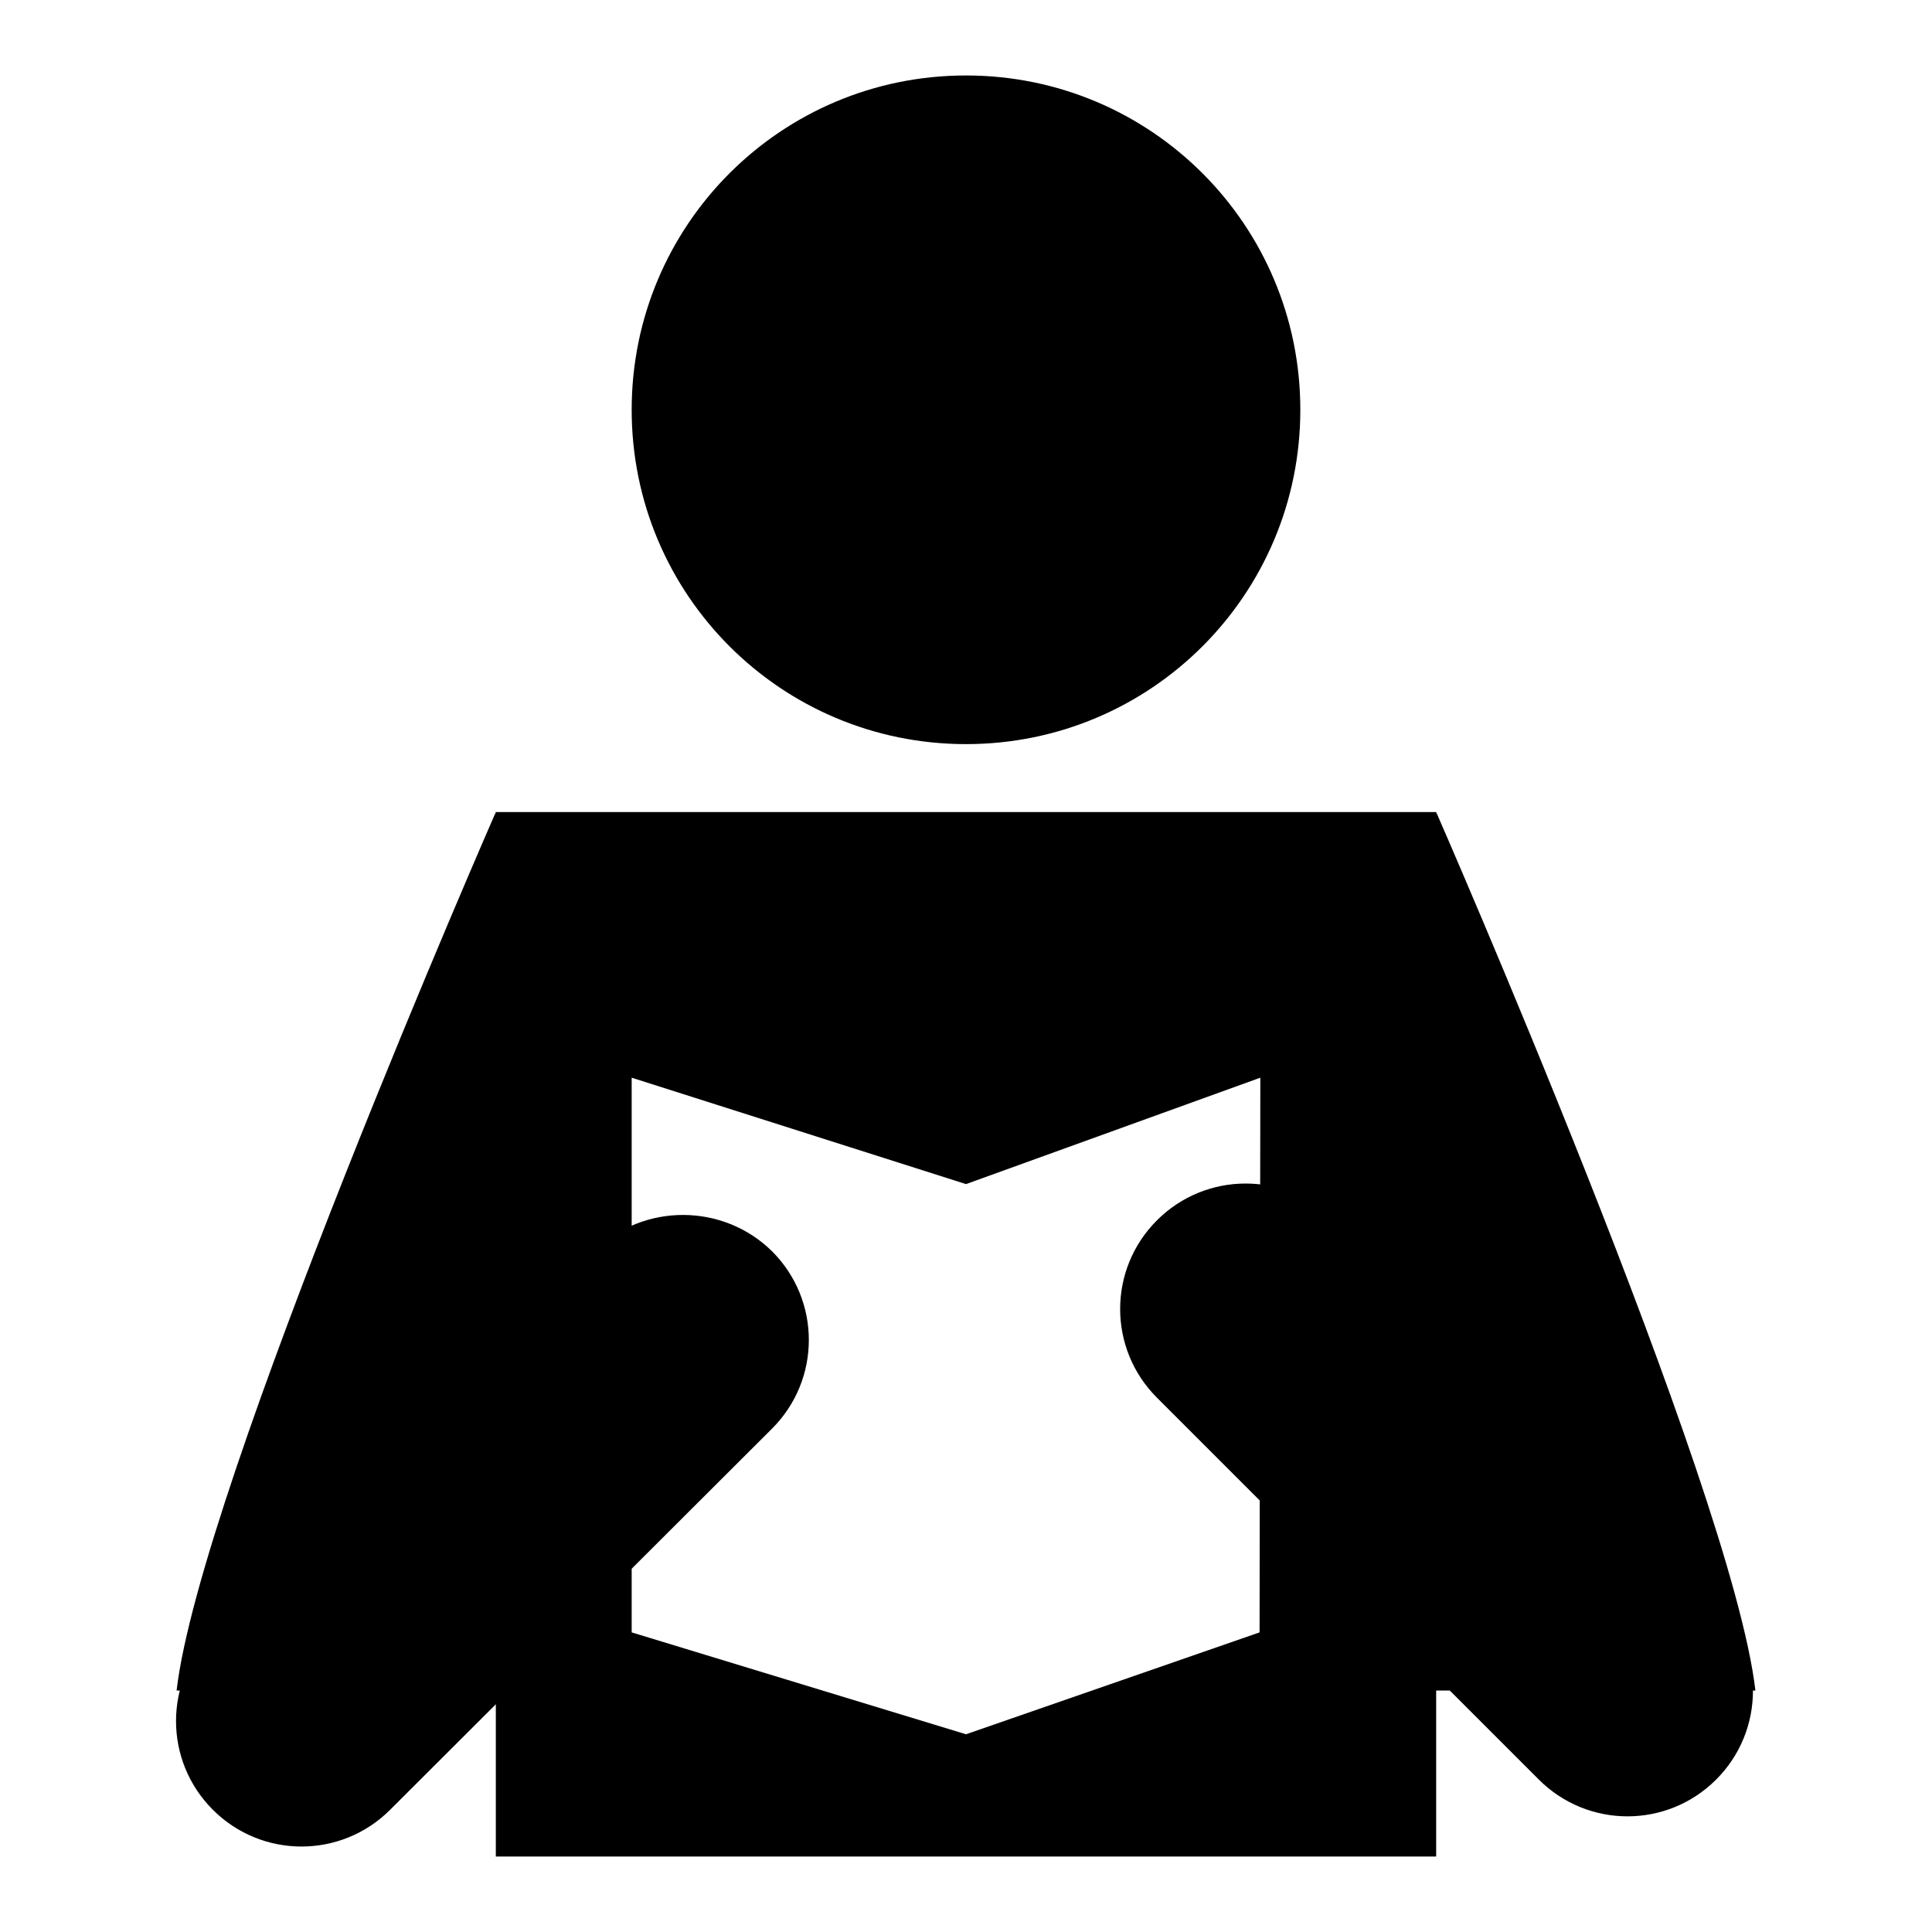
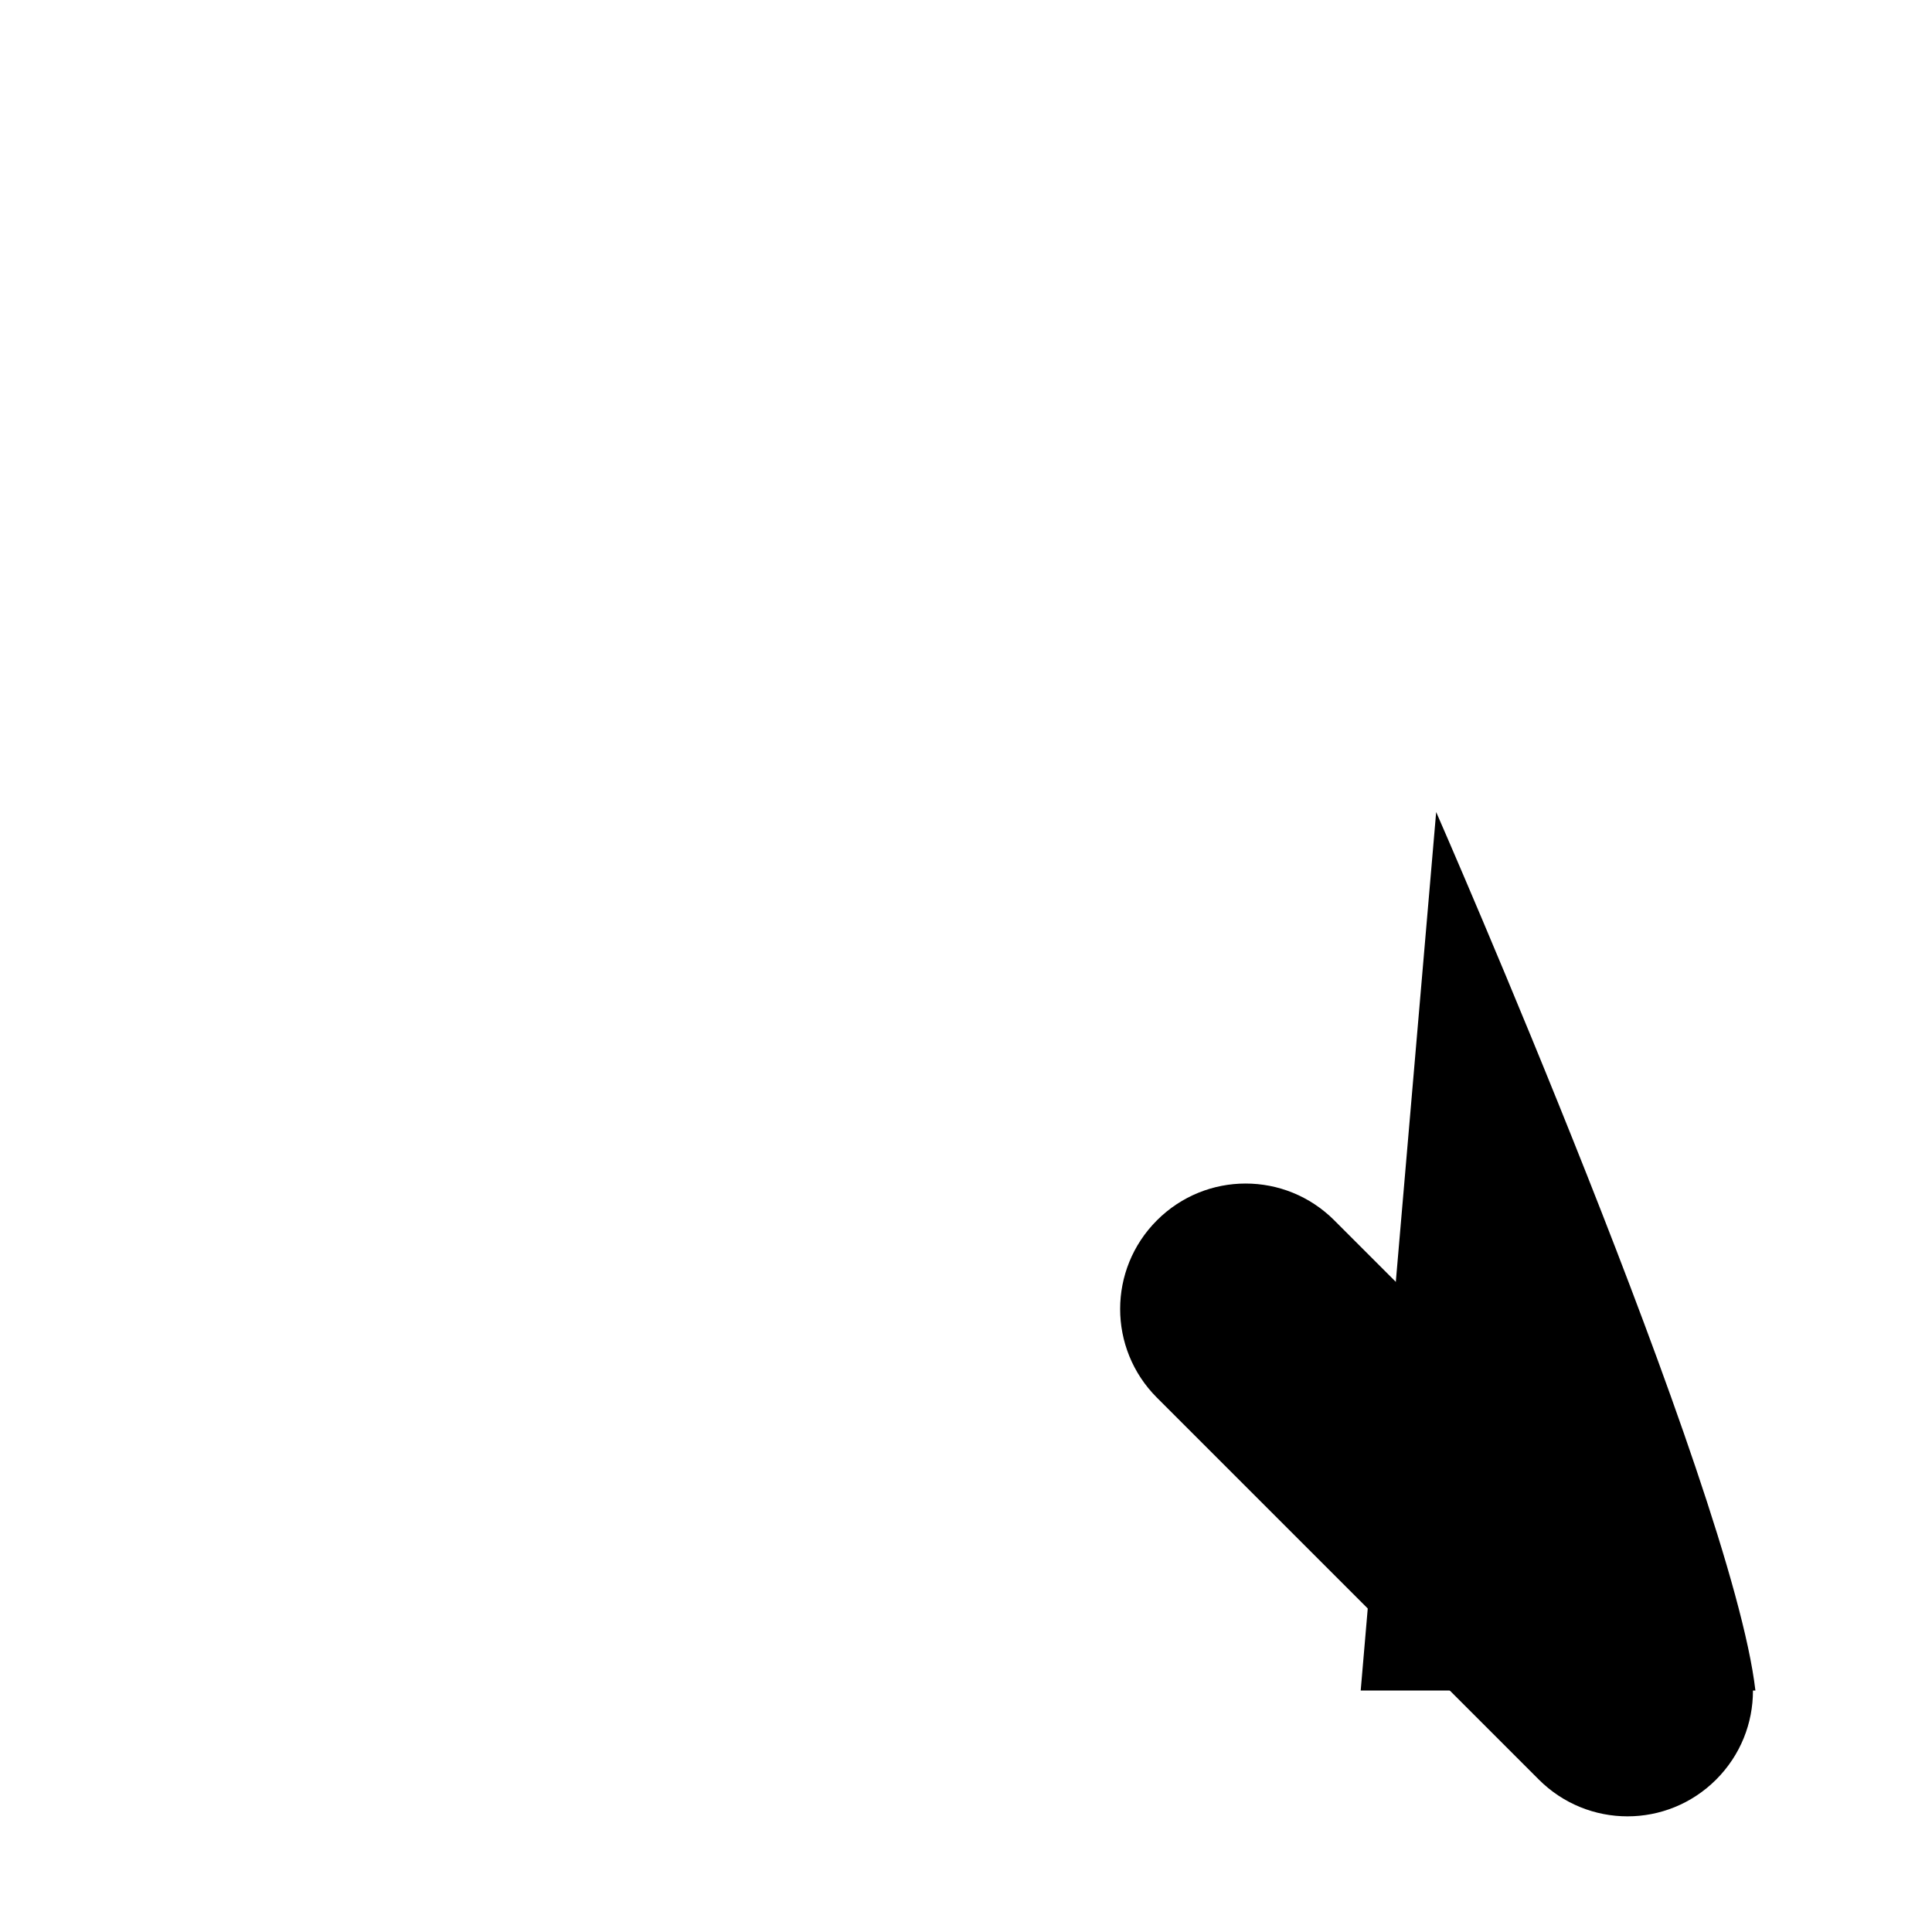
<svg xmlns="http://www.w3.org/2000/svg" version="1.1" x="0px" y="0px" viewBox="0 0 256 256" enable-background="new 0 0 256 256" xml:space="preserve">
  <g>
    <g>
-       <path fill="#000000" d="M83.7,54.3c0,24.5,19.8,44.3,44.3,44.3c24.5,0,44.3-19.8,44.3-44.3S152.5,10,128,10C103.5,10,83.7,29.8,83.7,54.3L83.7,54.3z" />
-       <path fill="#000000" d="M102.3,165.8c6.5,6.5,6.5,17,0,23.5l-50.6,50.5c-6.5,6.5-17,6.5-23.5,0l0,0c-6.5-6.5-6.5-17,0-23.5l50.6-50.6C85.3,159.4,95.8,159.4,102.3,165.8L102.3,165.8z" />
      <path fill="#000000" d="M153.3,161.7c-6.5,6.5-6.5,17,0,23.5l50.6,50.6c6.5,6.5,17,6.5,23.5,0l0,0c6.5-6.5,6.5-17,0-23.5l-50.6-50.6C170.3,155.2,159.8,155.2,153.3,161.7L153.3,161.7z" />
-       <path fill="#000000" d="M65.7,107.6c0,0-39.2,89.5-42.3,116.4h52.3L65.7,107.6z" />
      <path fill="#000000" d="M190.3,107.6c0,0,39.2,89.5,42.3,116.4h-52.3L190.3,107.6z" />
-       <path fill="#000000" d="M65.7,107.6V246h124.6V107.6H65.7z M166.9,216.3L128,229.8l-44.3-13.5v-73.5l44.3,14.1l39-14.1L166.9,216.3L166.9,216.3z" />
    </g>
  </g>
</svg>